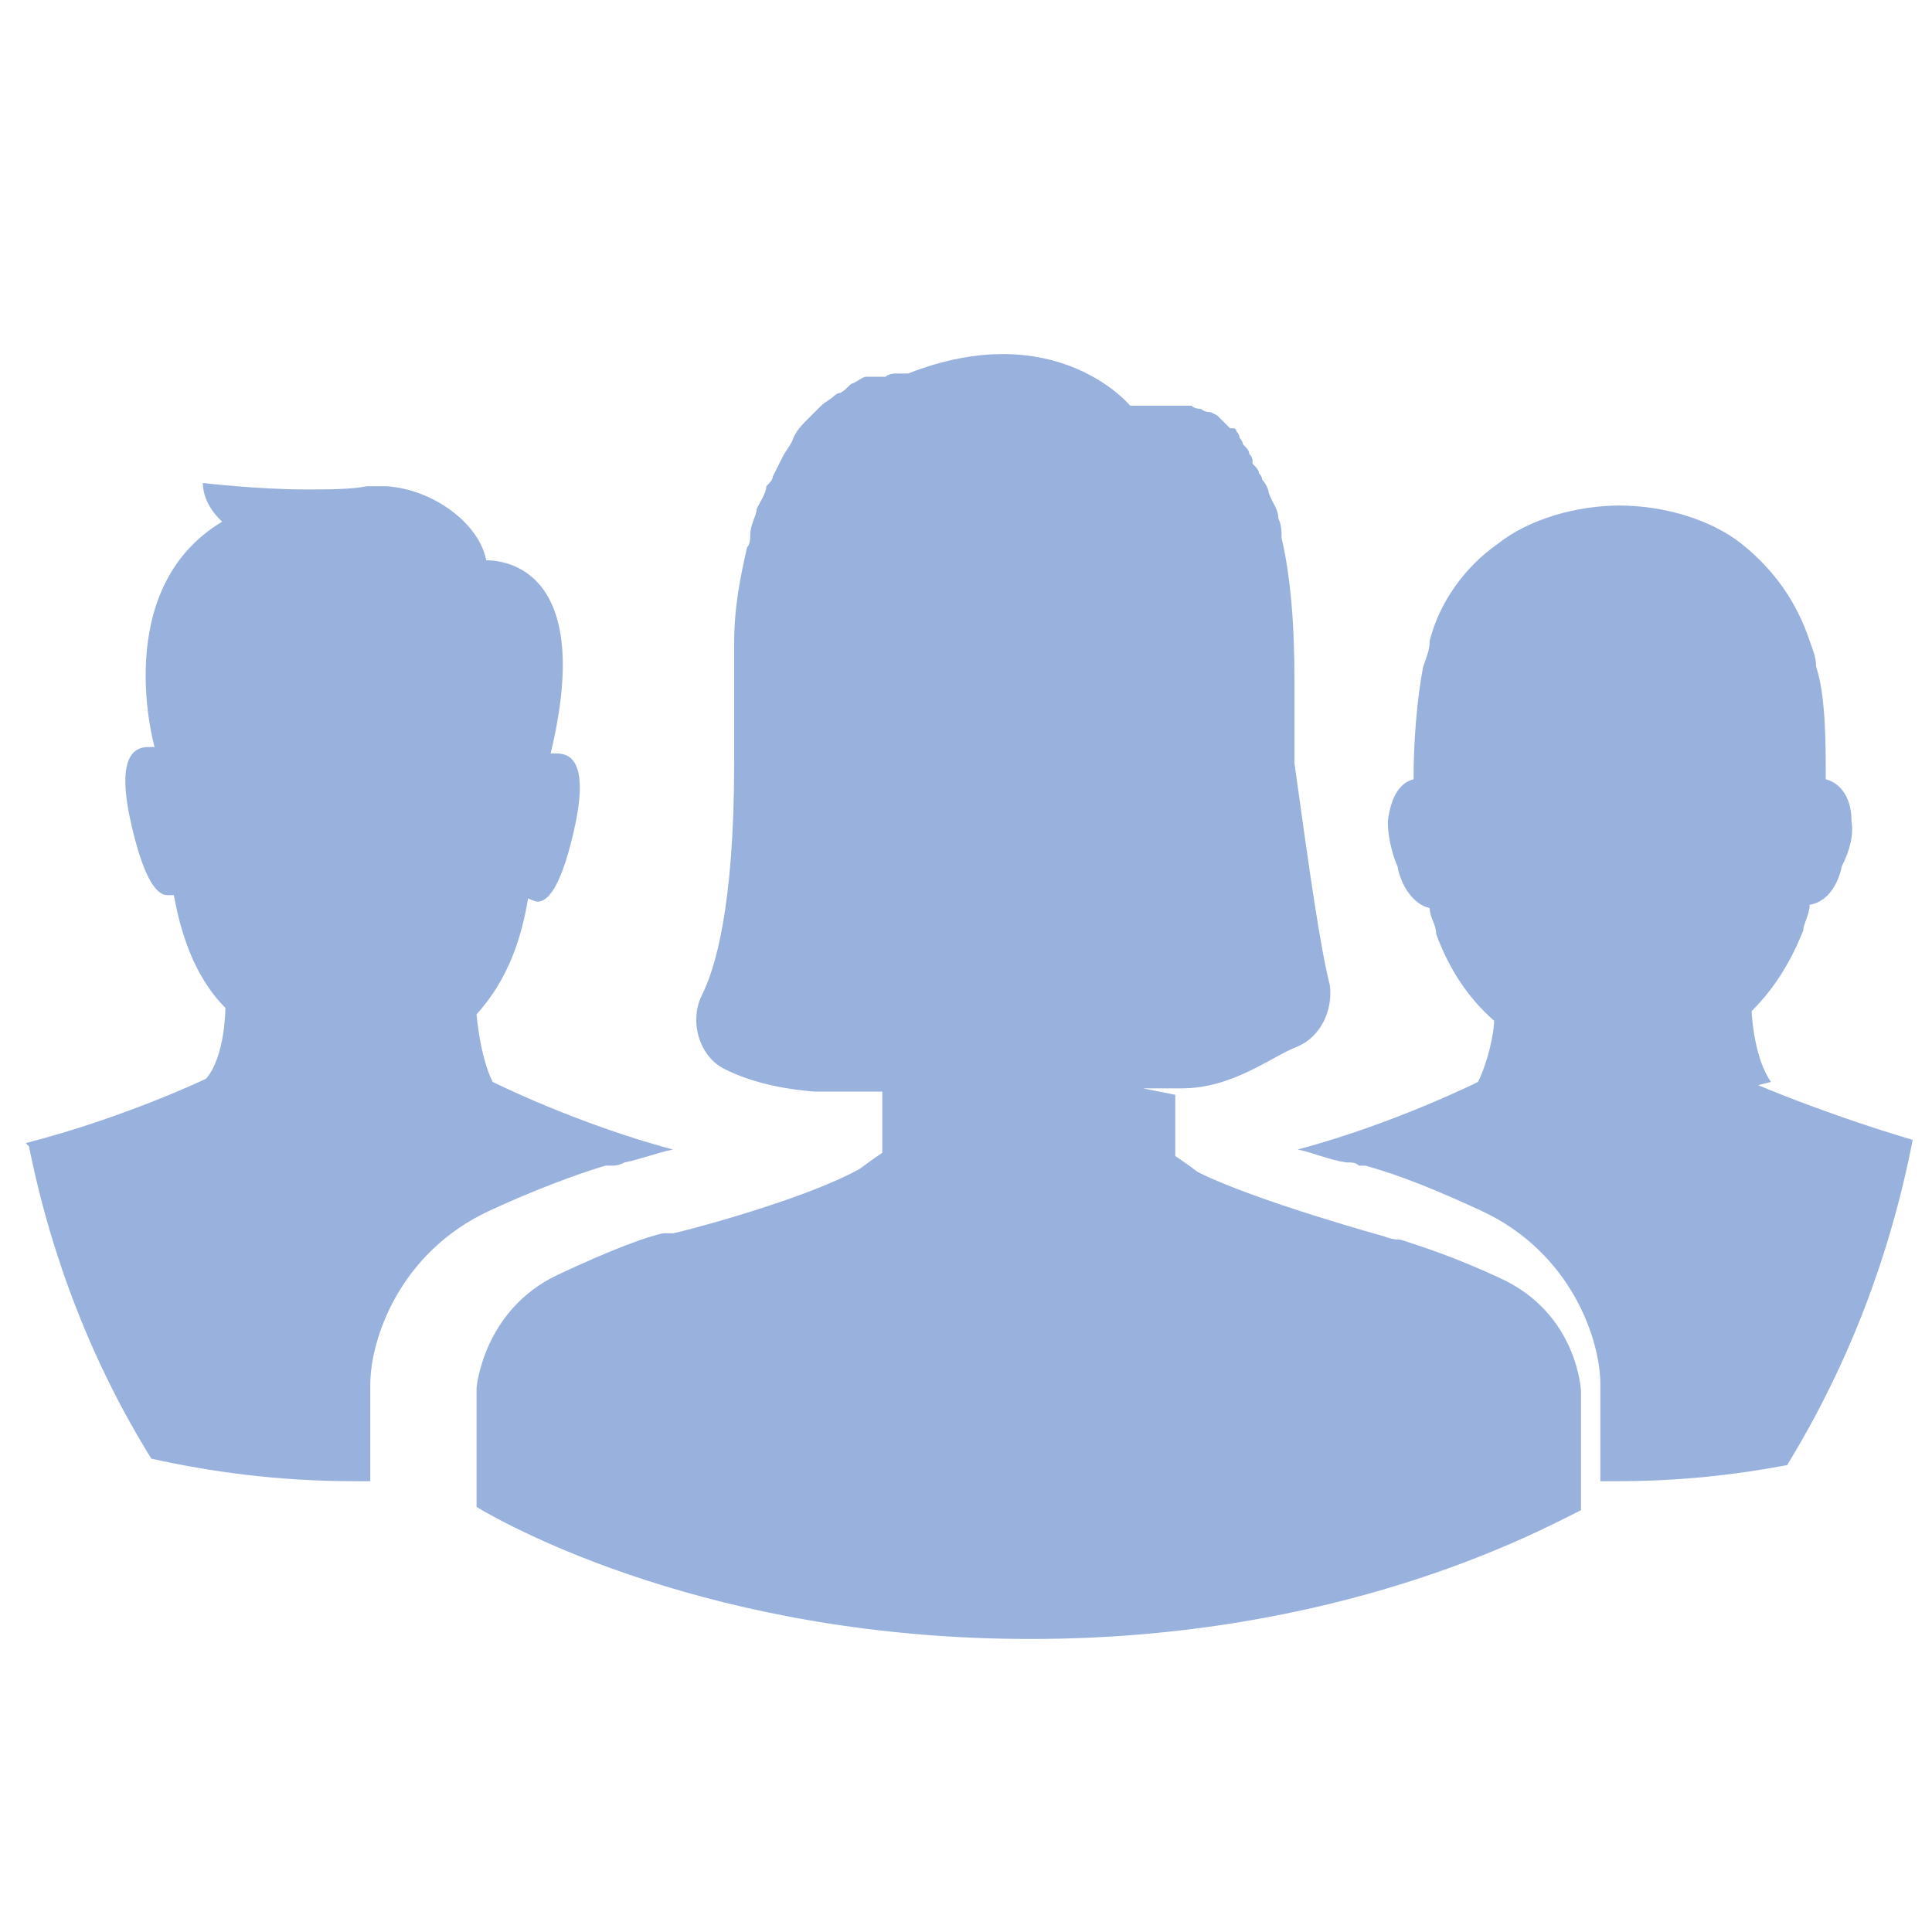
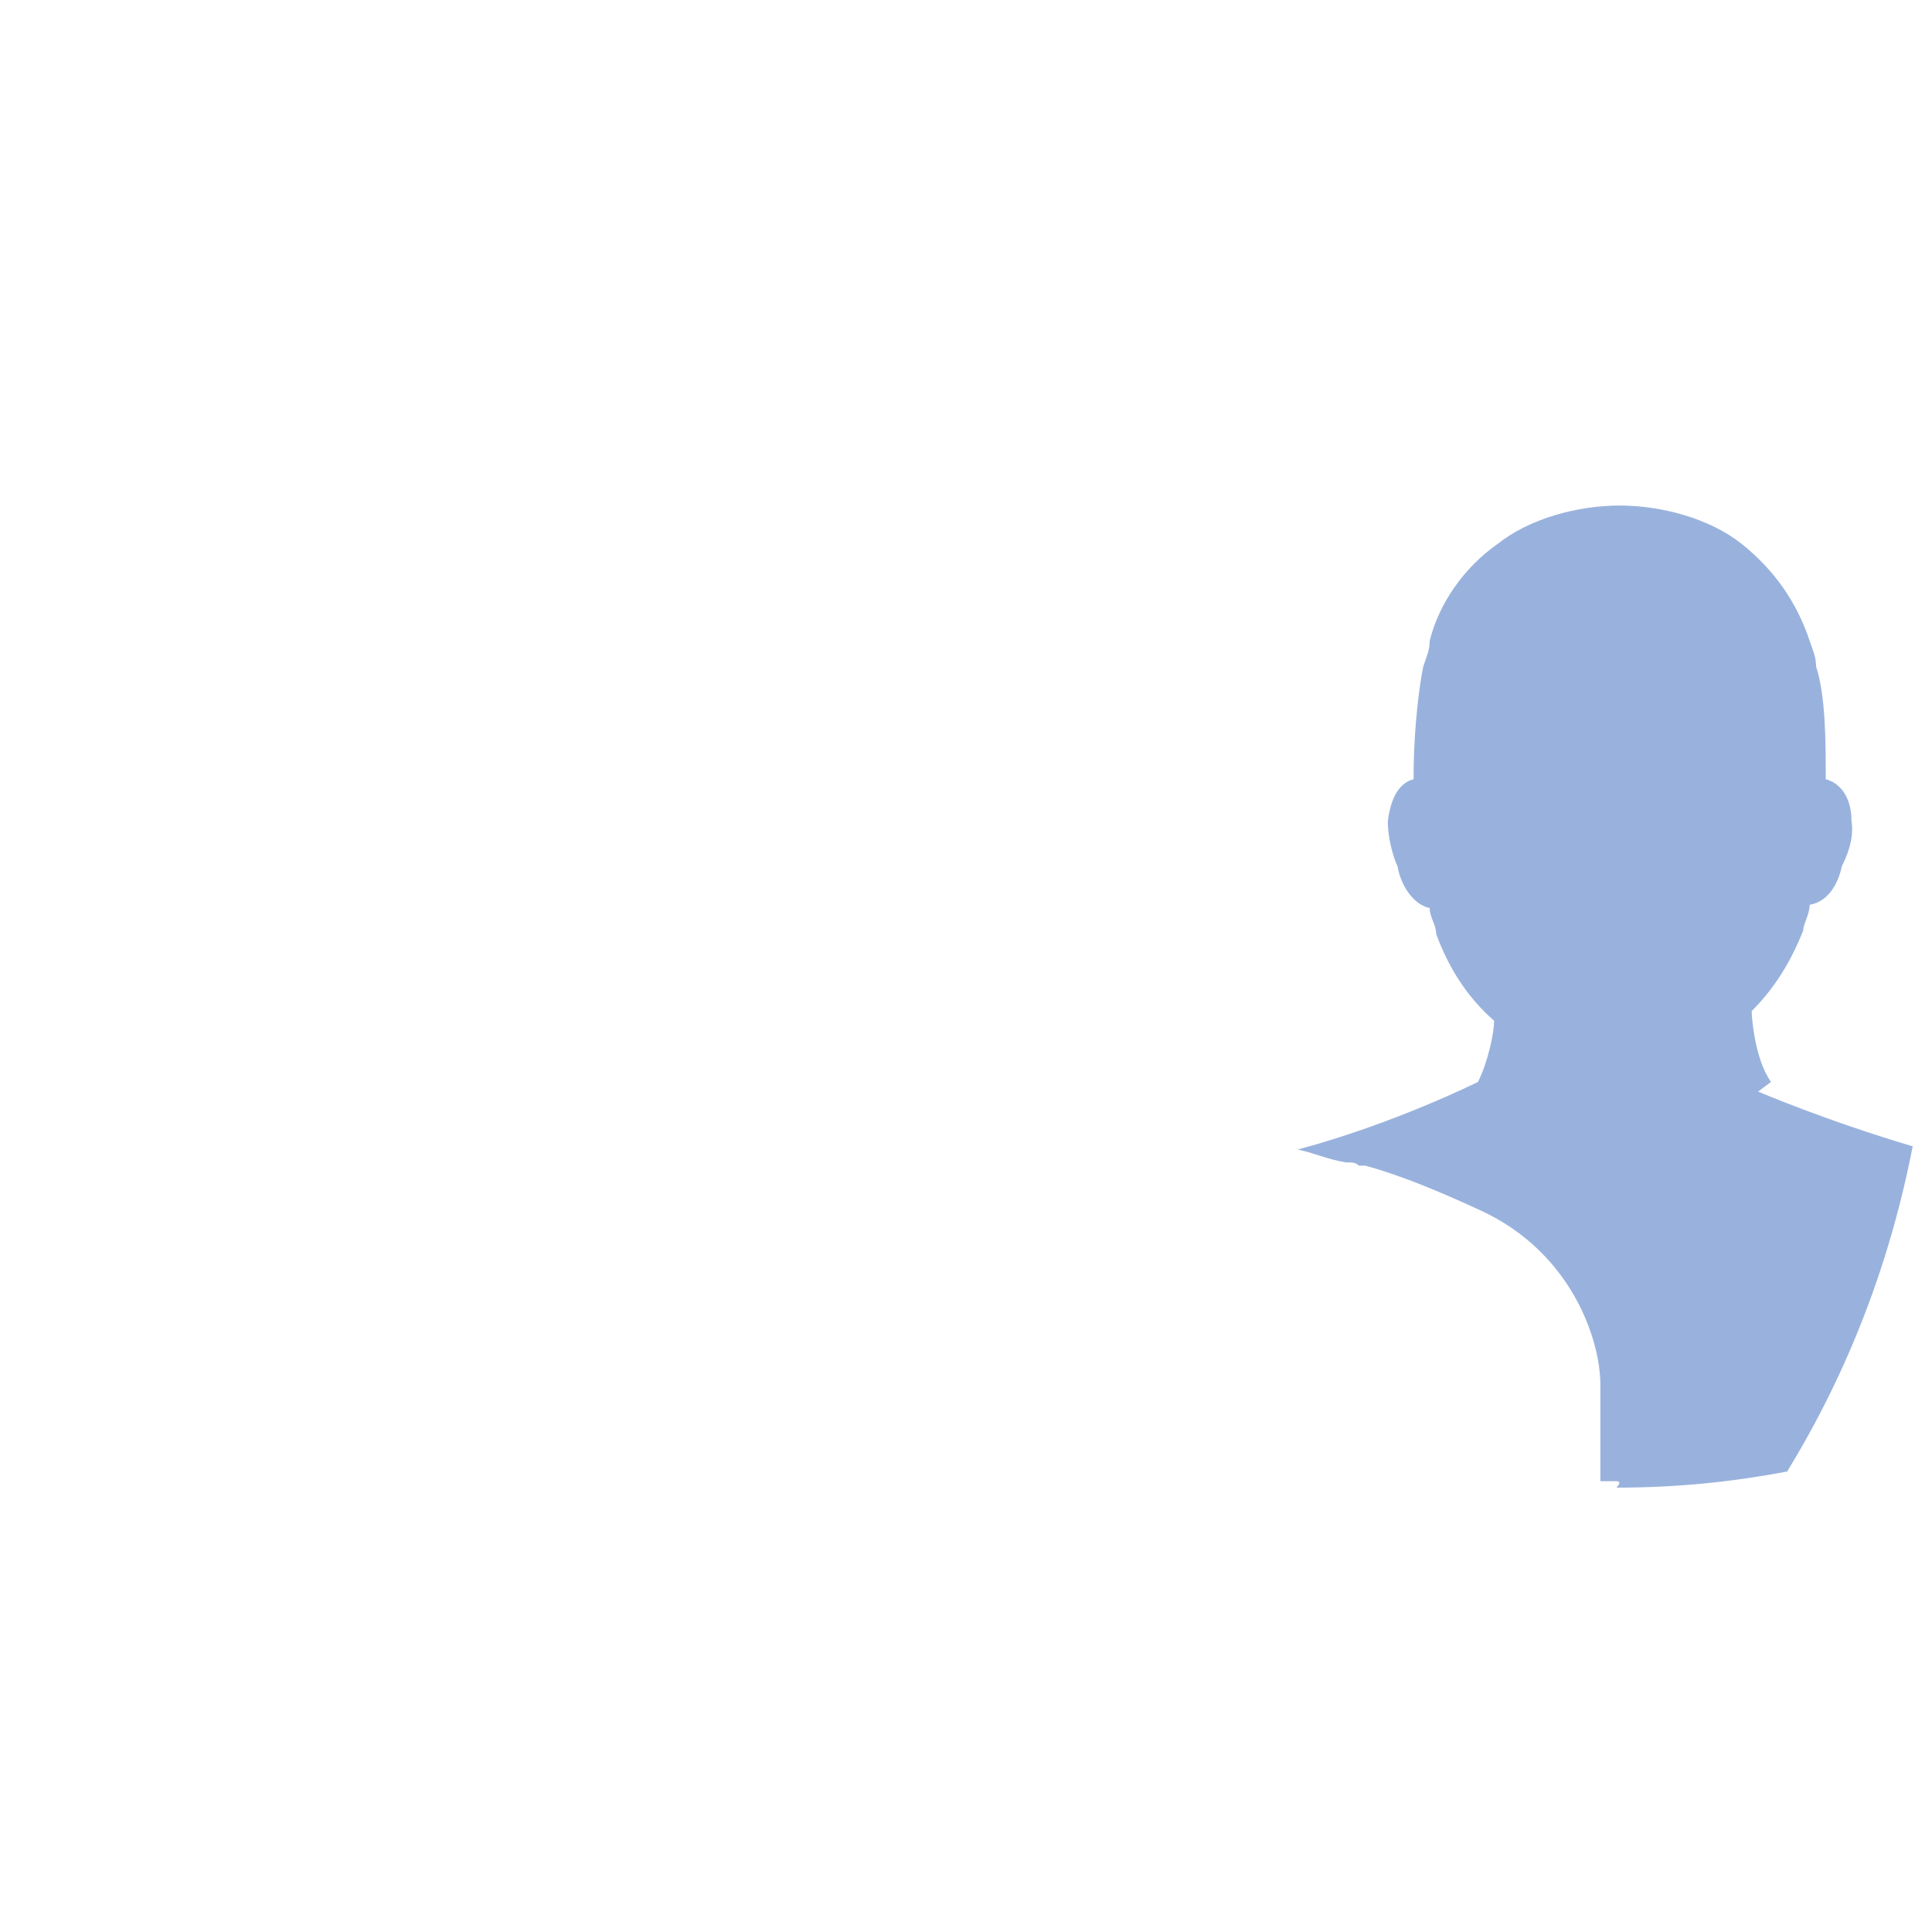
<svg xmlns="http://www.w3.org/2000/svg" version="1.1" viewBox="0 0 60 60">
  <g>
    <g id="Residents">
-       <path fill="#99b2dd" d="M55,33.6c-.5-.7-.6-2-.6-2.2.7-.7,1.2-1.5,1.6-2.5,0,0,0,0,0,0,0-.2.2-.5.2-.8.6-.1.9-.7,1-1.2.1-.2.4-.8.3-1.4,0-.8-.4-1.2-.8-1.3,0,0,0,0,0-.1,0-1,0-2.5-.3-3.4,0-.3-.1-.5-.2-.8-.4-1.2-1.1-2.2-2.1-3-1-.8-2.5-1.2-3.8-1.2s-2.8.4-3.8,1.2c-1,.7-1.8,1.8-2.1,3,0,.3-.1.5-.2.8-.2,1-.3,2.4-.3,3.4s0,0,0,.1c-.4.1-.7.5-.8,1.3,0,.6.2,1.2.3,1.4.1.6.5,1.2,1,1.3,0,.3.2.5.2.8,0,0,0,0,0,0h0c.4,1.1,1,2,1.8,2.7,0,.4-.2,1.3-.5,1.9,0,0-2.6,1.3-5.6,2.1.5.1.9.3,1.5.4.2,0,.3,0,.4.1,0,0,0,0,0,0,0,0,.1,0,.2,0,0,0,0,0,0,0,1.1.3,2.3.8,3.6,1.4,2.8,1.3,3.7,4,3.7,5.4,0,0,0,0,0,.1v2.9c.2,0,.3,0,.5,0v-.2s0,.2,0,.2c2,0,3.7-.2,5.3-.5,1.9-3.1,3.2-6.5,3.9-10.1-2.7-.8-4.8-1.7-4.8-1.7Z" />
-       <path fill="#99b2dd" d="M.9,35.6c.7,3.5,2,6.8,3.8,9.7,1.8.4,3.9.7,6.3.7v-.2s0,.2,0,.2c.2,0,.3,0,.5,0v-2.9s0,0,0-.1c0-1.4.9-4.1,3.7-5.4,1.3-.6,2.6-1.1,3.6-1.4,0,0,0,0,0,0,0,0,.1,0,.2,0,0,0,0,0,0,0,.1,0,.2,0,.4-.1.5-.1,1-.3,1.5-.4-3-.8-5.6-2.1-5.6-2.1-.4-.8-.5-2.1-.5-2.1h0c1-1.1,1.4-2.4,1.6-3.6,0,0,.2.1.3.1.3,0,.7-.4,1.1-2.1.5-2.1,0-2.5-.5-2.5,0,0-.1,0-.2,0,0,0,0,0,0,0,1.4-5.8-1.5-6-2-6,0,0,0,0,0,0-.2-1.1-1.6-2.2-3.1-2.3-.2,0-.4,0-.6,0-.5.1-1.2.1-1.9.1-1.5,0-3.2-.2-3.2-.2,0,.7.6,1.2.6,1.2-3.5,2.1-2.1,7-2.1,7h0c0,0-.1,0-.2,0-.5,0-1,.4-.5,2.5.4,1.7.8,2.1,1.1,2.1,0,0,.2,0,.2,0,.2,1.1.6,2.5,1.6,3.5,0,0,0,1.5-.6,2.2,0,0-2.5,1.2-5.6,2Z" />
-       <path fill="#99b2dd" d="M35.5,33.8h0s0,0,0,0c0,0,0,0,0,0h0s0,0,0,0h.1c.2,0,.4,0,.7,0h0c0,0,.1,0,.2,0,0,0,0,0,0,0,0,0,.1,0,.2,0,0,0,0,0,0,0,1.6,0,2.8-1,3.6-1.3.7-.3,1.1-1.1,1-1.9-.3-1.2-.6-3.3-1.1-6.9,0-.2,0-.4,0-.6h0c0-.1,0-.2,0-.3,0,0,0-.2,0-.2,0-.1,0-.2,0-.3,0,0,0-.1,0-.2,0-.1,0-.2,0-.4,0,0,0-.1,0-.2,0-.1,0-.3,0-.4h0c0-1.6-.1-3.1-.4-4.4,0,0,0,0,0,0,0-.2,0-.4-.1-.6,0,0,0,0,0,0,0-.3-.2-.5-.3-.8,0,0,0,0,0,0,0-.1-.1-.3-.2-.4,0,0,0,0,0,0,0,0,0-.1-.1-.2,0,0,0,0,0,0,0-.1-.1-.2-.2-.3,0,0,0,0,0-.1,0,0,0-.1-.1-.2,0,0,0-.1-.1-.2,0,0,0,0-.1-.1,0,0,0-.1-.1-.2,0,0,0-.1-.1-.2,0,0,0-.1-.1-.1,0,0,0,0-.1,0,0,0-.1-.1-.2-.2,0,0,0,0,0,0,0,0-.1-.1-.2-.2,0,0,0,0,0,0,0,0-.2-.1-.2-.1,0,0,0,0,0,0,0,0-.2,0-.3-.1,0,0,0,0,0,0,0,0-.2,0-.3-.1,0,0,0,0,0,0-.1,0-.2,0-.3,0,0,0,0,0,0,0-.1,0-.2,0-.4,0,0,0,0,0,0,0-.1,0-.2,0-.4,0,0,0,0,0,0,0-.1,0-.3,0-.4,0,0,0,0,0,0,0-.1,0-.3,0-.4,0,0,0-2.3-2.8-6.9-1,0,0,0,0-.1,0,0,0,0,0,0,0,0,0,0,0-.1,0,0,0,0,0,0,0,0,0,0,0-.1,0,0,0,0,0,0,0,0,0,0,0-.1,0,0,0,0,0,0,0,0,0-.2,0-.3.1,0,0,0,0,0,0,0,0-.1,0-.2,0,0,0-.1,0-.2,0,0,0,0,0,0,0,0,0-.1,0-.2,0,0,0,0,0,0,0-.1,0-.2.1-.4.2,0,0,0,0,0,0-.1,0-.2.2-.4.3,0,0,0,0,0,0,0,0-.1,0-.2.1-.1.1-.3.2-.4.3,0,0,0,0,0,0-.1.1-.2.2-.4.4,0,0,0,0,0,0-.2.2-.4.4-.5.7,0,0,0,0,0,0-.1.2-.2.3-.3.5,0,0,0,0,0,0-.1.2-.2.4-.3.6,0,0,0,0,0,0,0,.1-.1.2-.2.3,0,0,0,0,0,0,0,.2-.2.5-.3.7,0,0,0,0,0,0,0,.2-.2.5-.2.8,0,0,0,0,0,0,0,.1,0,.3-.1.4,0,0,0,0,0,0-.2.9-.4,1.8-.4,3,0,0,0,0,0,0,0,.2,0,.5,0,.7,0,0,0,0,0,0,0,.2,0,.5,0,.7h0c0,.3,0,.5,0,.8,0,.1,0,.3,0,.4,0,0,0,.2,0,.3s0,0,0,.1c0,.1,0,.2,0,.3h0c0,.1,0,.3,0,.4,0,4.5-.6,6.4-1,7.2-.4.8-.1,1.9.7,2.3.6.3,1.5.6,2.8.7h0c.3,0,.6,0,1,0,0,0,0,0,0,0,.2,0,.3,0,.5,0,0,0,0,0,0,0,.2,0,.4,0,.6,0v1.9s-.3.2-.7.5c-1.8,1-5.7,2-5.8,2,0,0-.1,0-.3,0h0c-.5.1-1.6.5-3.3,1.3-2.3,1.1-2.5,3.5-2.5,3.5v3.7c1,.6,7.3,4.1,17.2,4.1v-.2s0,.2,0,.2c9.6,0,15.7-3.3,17.1-4v-3.7s-.1-2.4-2.5-3.5c-1.5-.7-2.5-1-3.1-1.2h0c-.3,0-.5-.1-.5-.1,0,0,0,0,0,0,0,0,0,0,0,0,0,0-4-1.1-5.8-2-.4-.3-.7-.5-.7-.5v-.2h0c0,0,0,0,0,0v-1.7s0,0,0,0Z" />
+       <path fill="#99b2dd" d="M55,33.6c-.5-.7-.6-2-.6-2.2.7-.7,1.2-1.5,1.6-2.5,0,0,0,0,0,0,0-.2.2-.5.2-.8.6-.1.9-.7,1-1.2.1-.2.4-.8.3-1.4,0-.8-.4-1.2-.8-1.3,0,0,0,0,0-.1,0-1,0-2.5-.3-3.4,0-.3-.1-.5-.2-.8-.4-1.2-1.1-2.2-2.1-3-1-.8-2.5-1.2-3.8-1.2s-2.8.4-3.8,1.2c-1,.7-1.8,1.8-2.1,3,0,.3-.1.5-.2.8-.2,1-.3,2.4-.3,3.4s0,0,0,.1c-.4.1-.7.5-.8,1.3,0,.6.2,1.2.3,1.4.1.6.5,1.2,1,1.3,0,.3.2.5.2.8,0,0,0,0,0,0h0c.4,1.1,1,2,1.8,2.7,0,.4-.2,1.3-.5,1.9,0,0-2.6,1.3-5.6,2.1.5.1.9.3,1.5.4.2,0,.3,0,.4.1,0,0,0,0,0,0,0,0,.1,0,.2,0,0,0,0,0,0,0,1.1.3,2.3.8,3.6,1.4,2.8,1.3,3.7,4,3.7,5.4,0,0,0,0,0,.1v2.9c.2,0,.3,0,.5,0s0,.2,0,.2c2,0,3.7-.2,5.3-.5,1.9-3.1,3.2-6.5,3.9-10.1-2.7-.8-4.8-1.7-4.8-1.7Z" />
    </g>
  </g>
</svg>